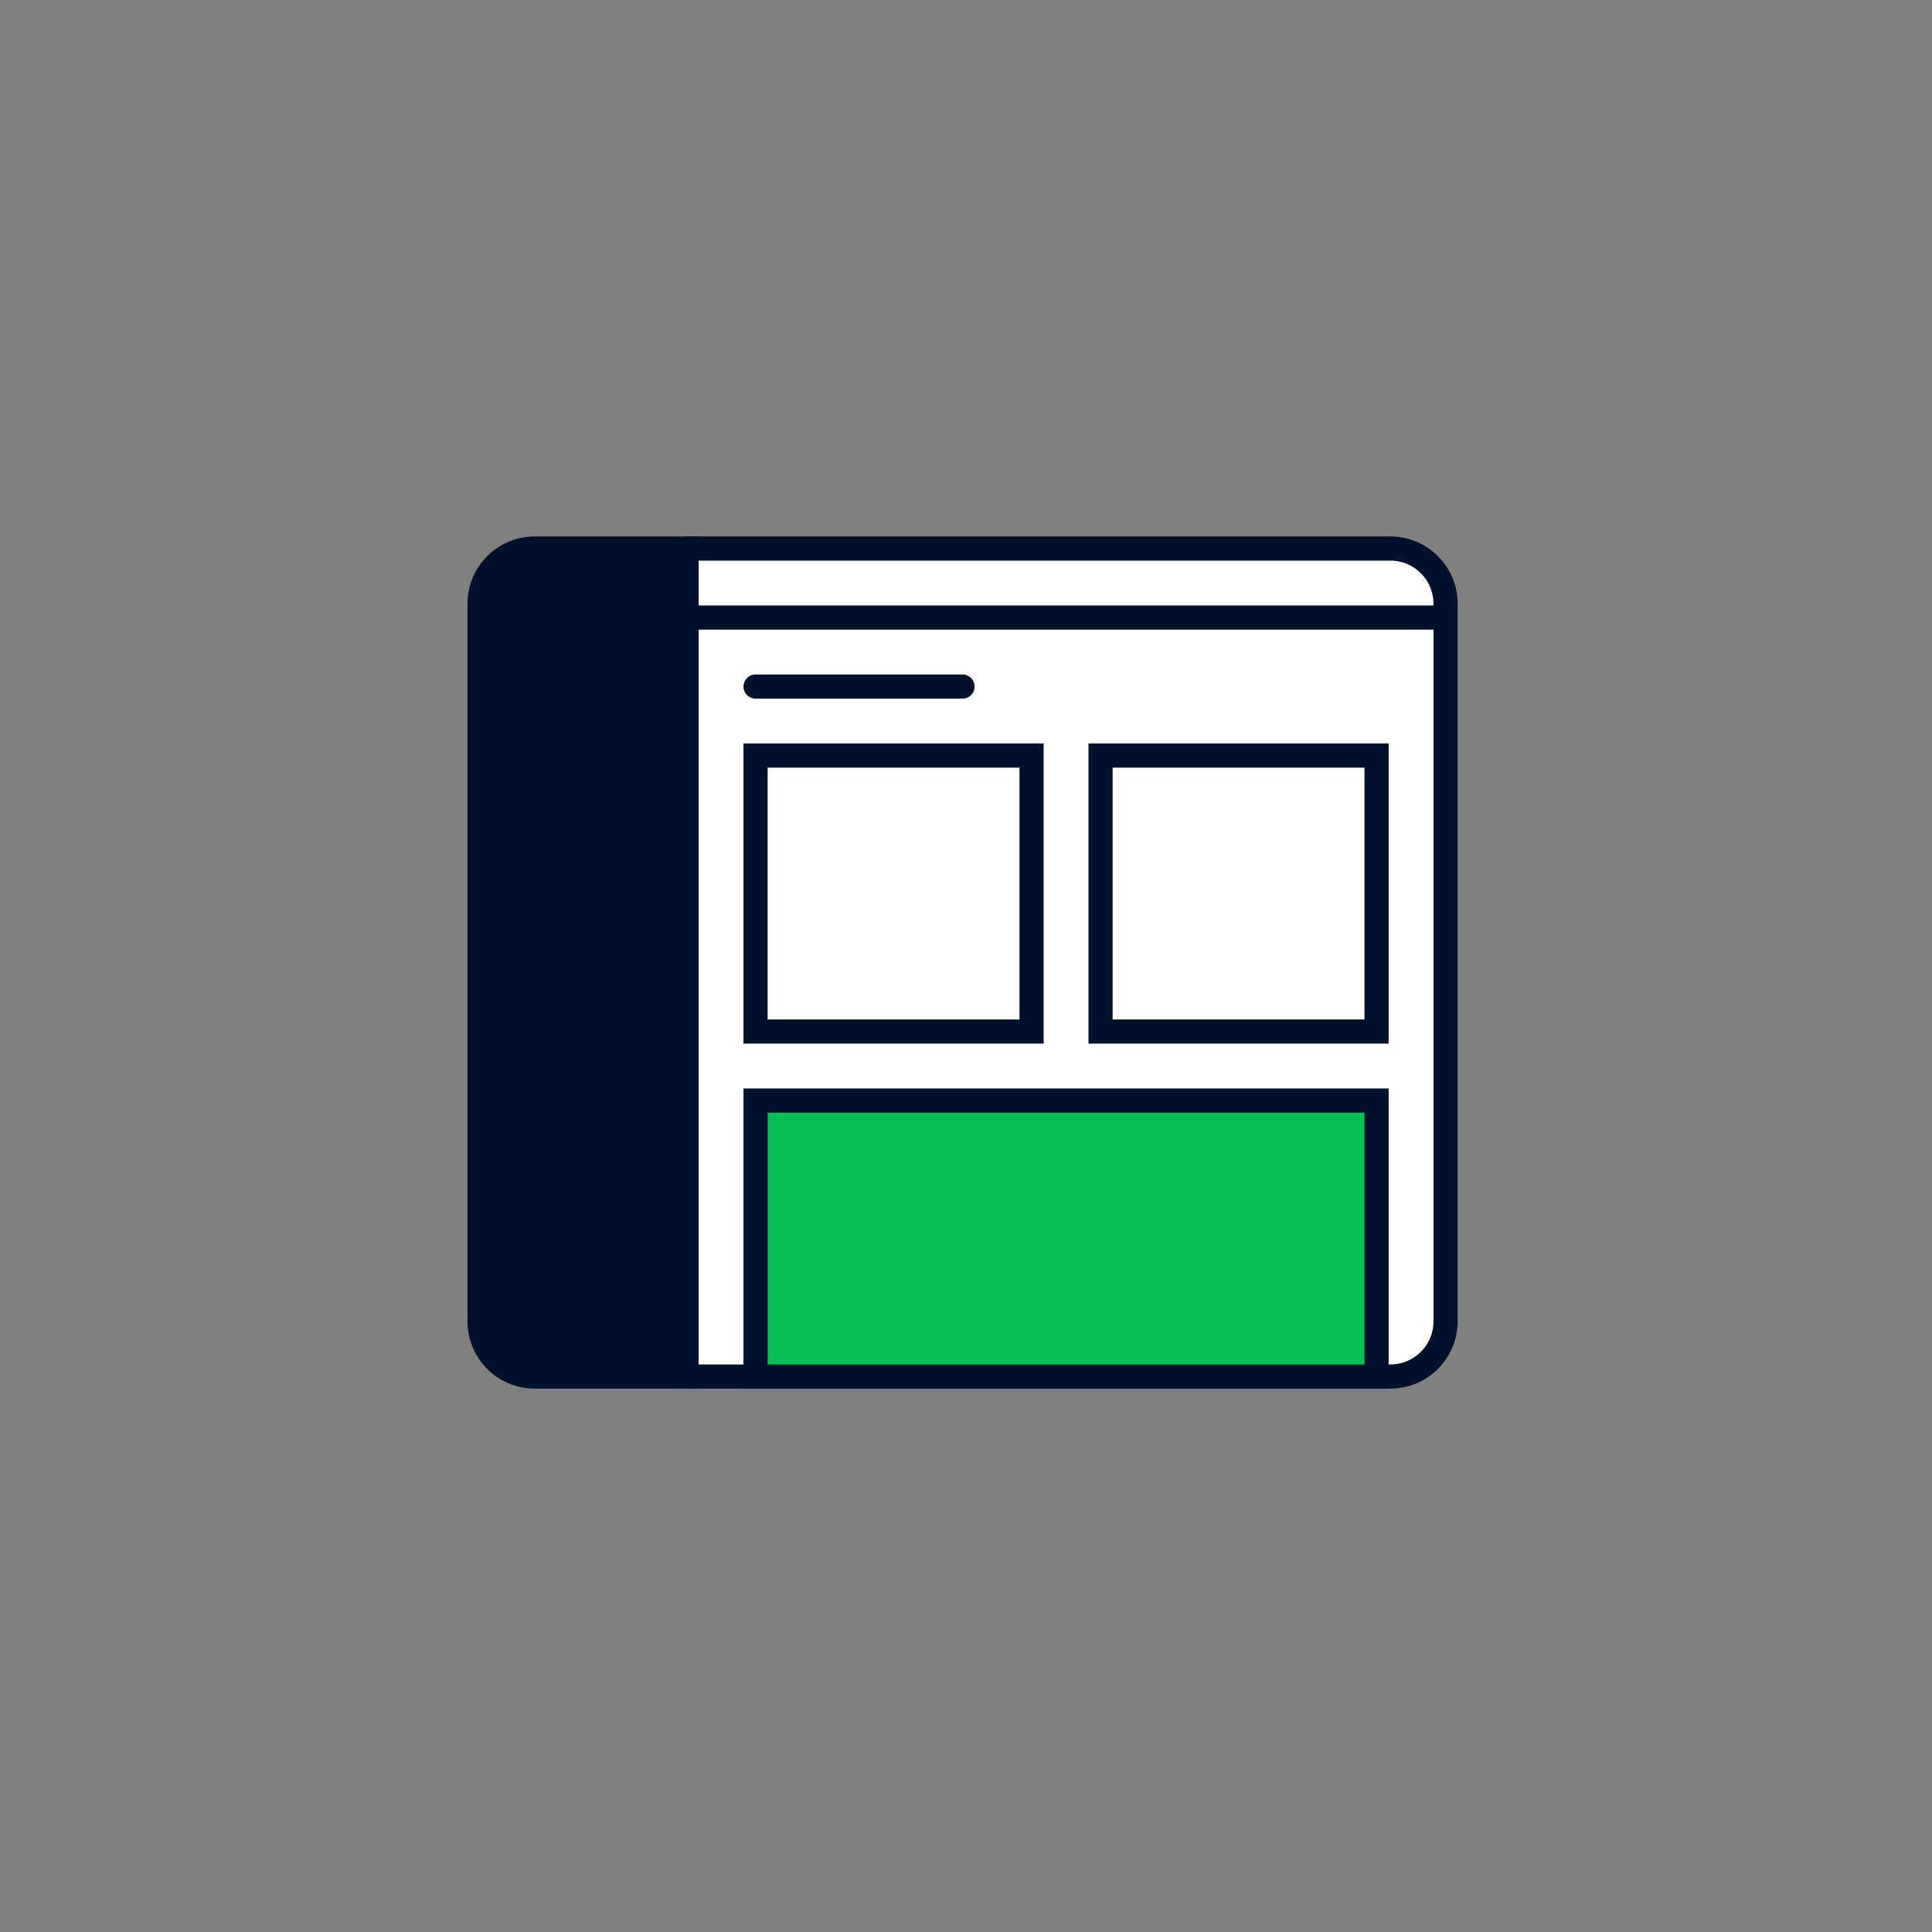
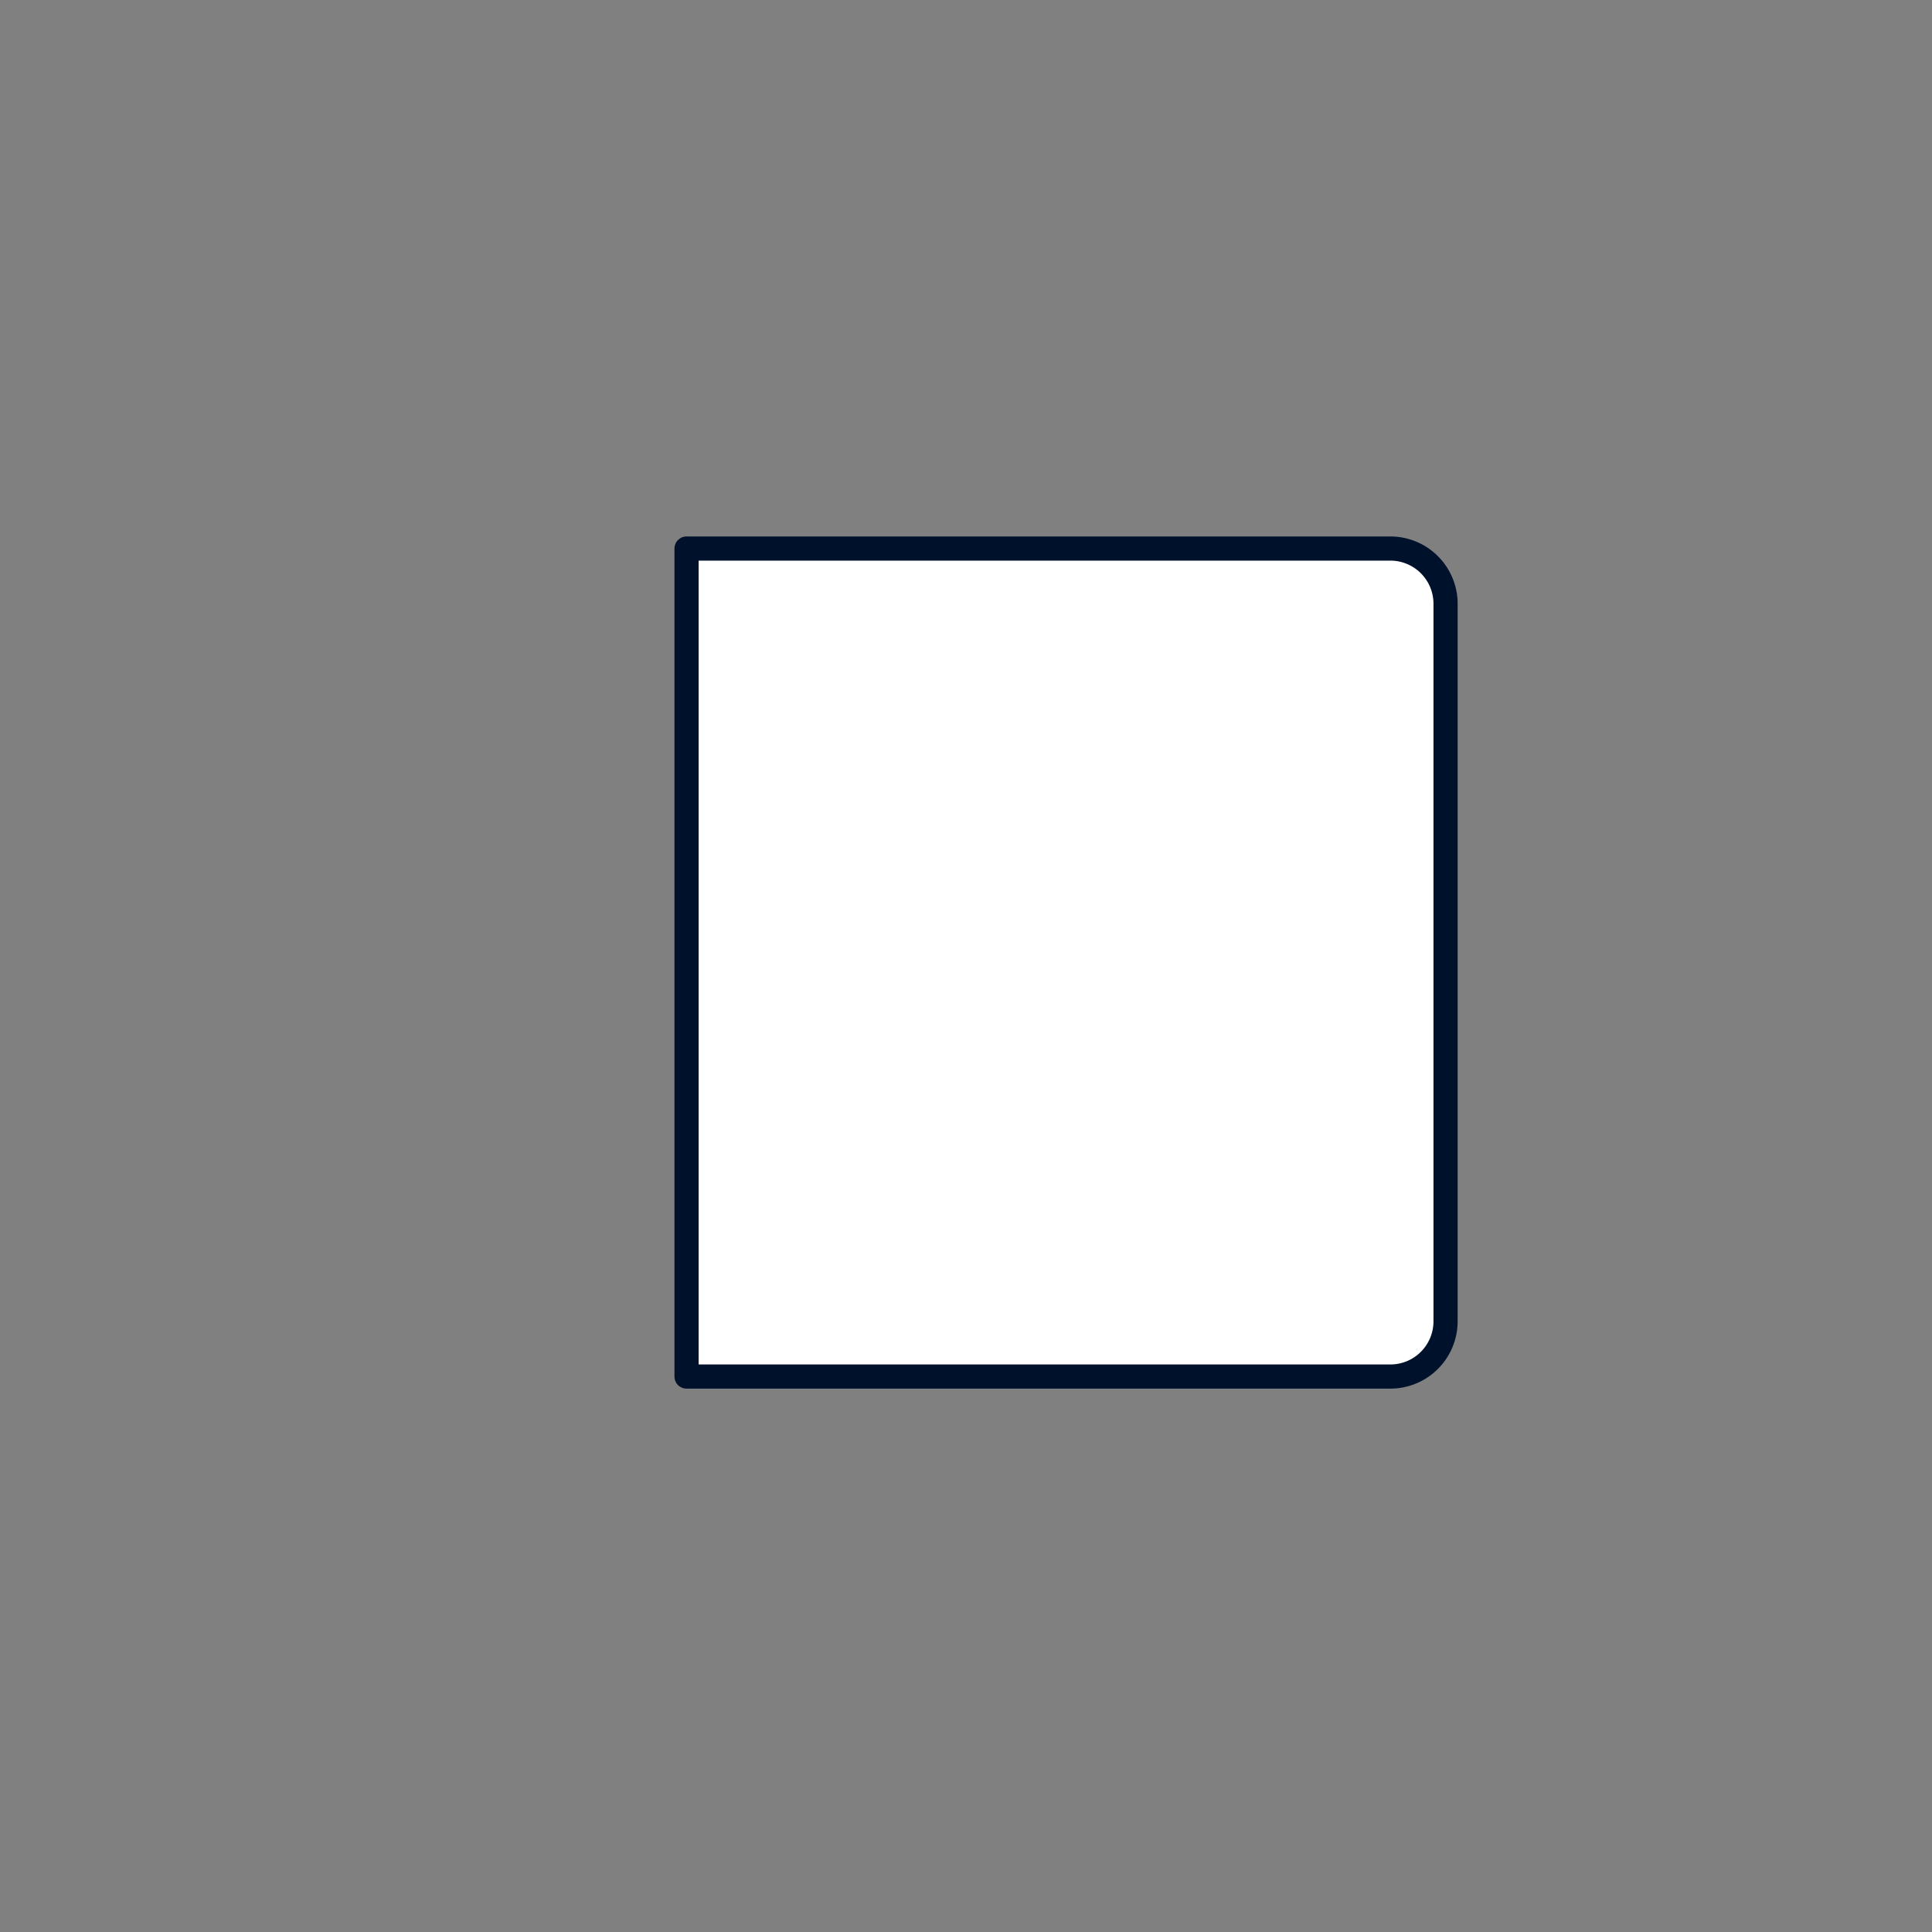
<svg xmlns="http://www.w3.org/2000/svg" fill="none" viewBox="0 0 120 120">
  <rect x="0" y="0" width="120" height="120" fill="#808080" stroke="none" />
-   <path fill="#00112C" stroke="#00112C" stroke-linecap="round" stroke-miterlimit="10" stroke-width="1.5" d="M42.643 34.071V85.5h-9.429a3.43 3.43 0 0 1-3.428-3.429V37.5a3.43 3.43 0 0 1 3.428-3.429z" />
  <path fill="#fff" stroke="#00112C" stroke-linecap="round" stroke-linejoin="round" stroke-width="1.5" d="M89.786 37.5v44.571a3.43 3.43 0 0 1-3.429 3.429H42.643V34.071h43.714a3.43 3.43 0 0 1 3.429 3.429" />
-   <path stroke="#00112C" stroke-linecap="round" stroke-miterlimit="10" stroke-width="1.5" d="M64.072 46.929H46.929V64.07h17.143z" />
-   <path fill="#0ABF53" stroke="#00112C" stroke-linecap="round" stroke-miterlimit="10" stroke-width="1.5" d="M85.5 68.357H46.93V85.5H85.5z" />
-   <path stroke="#00112C" stroke-linecap="round" stroke-miterlimit="10" stroke-width="1.5" d="M85.5 46.929H68.357V64.07H85.5zM42.643 38.357h47.143M46.929 42.643h12.857" />
</svg>